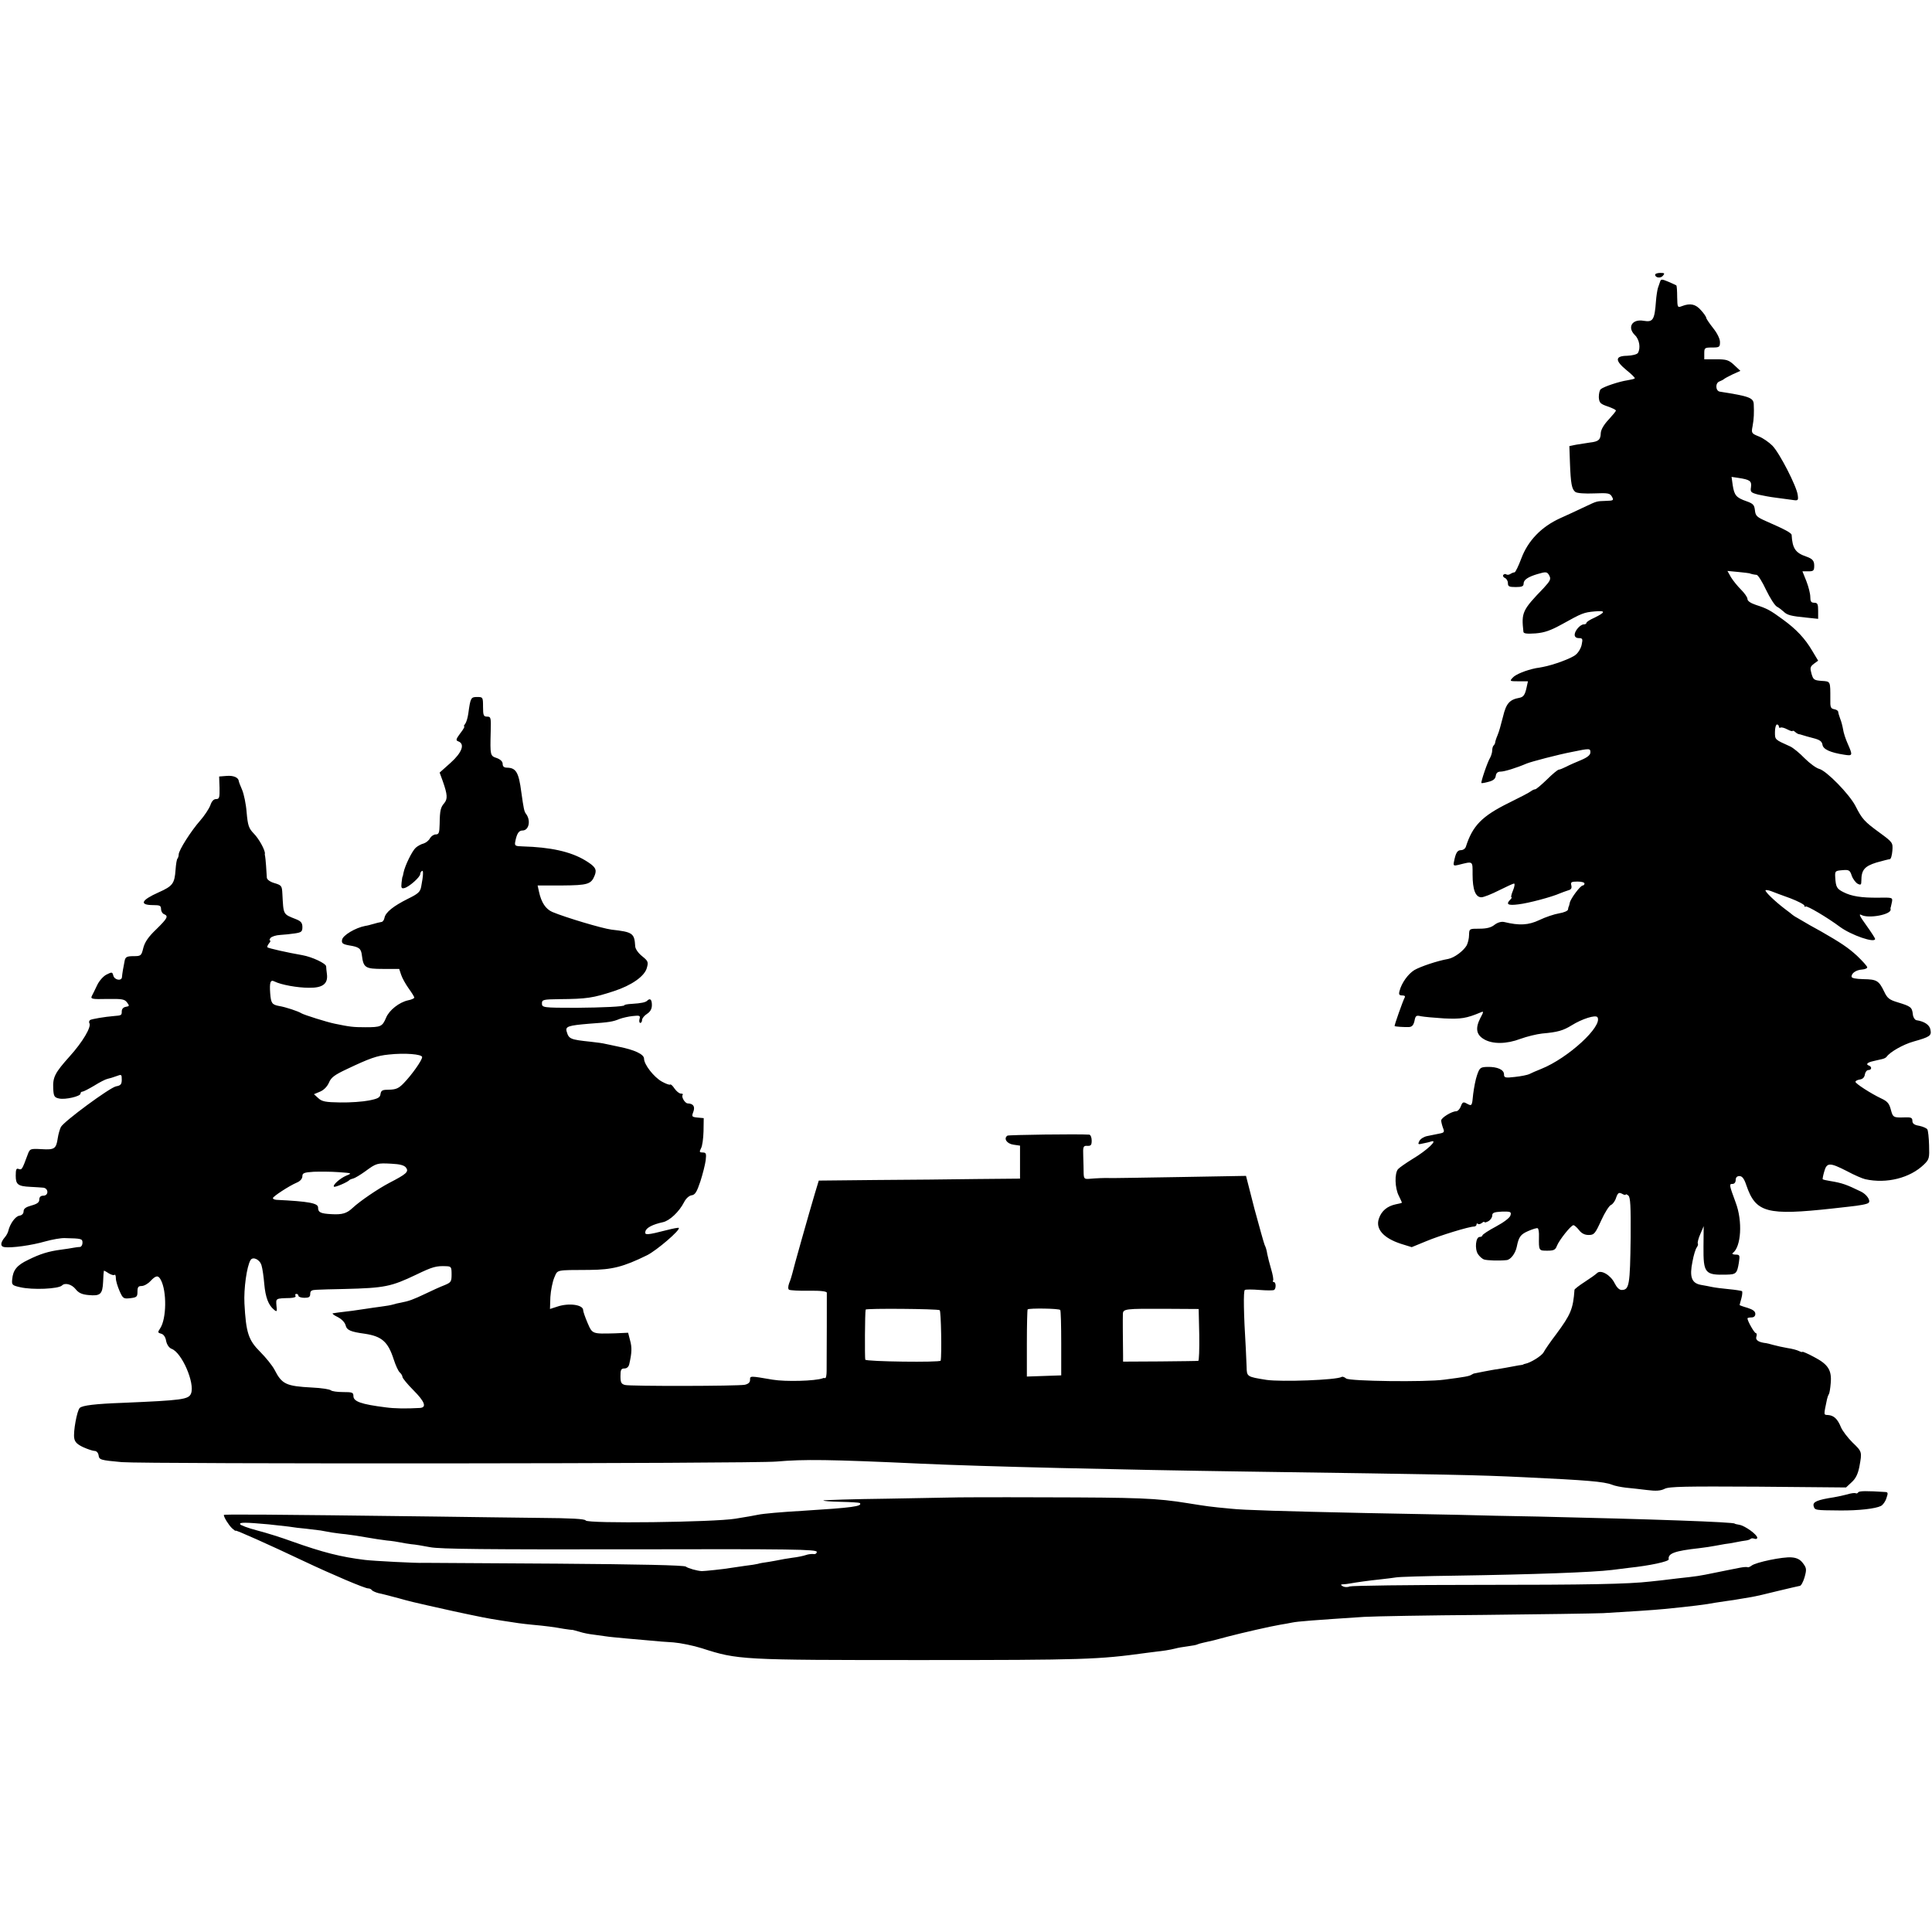
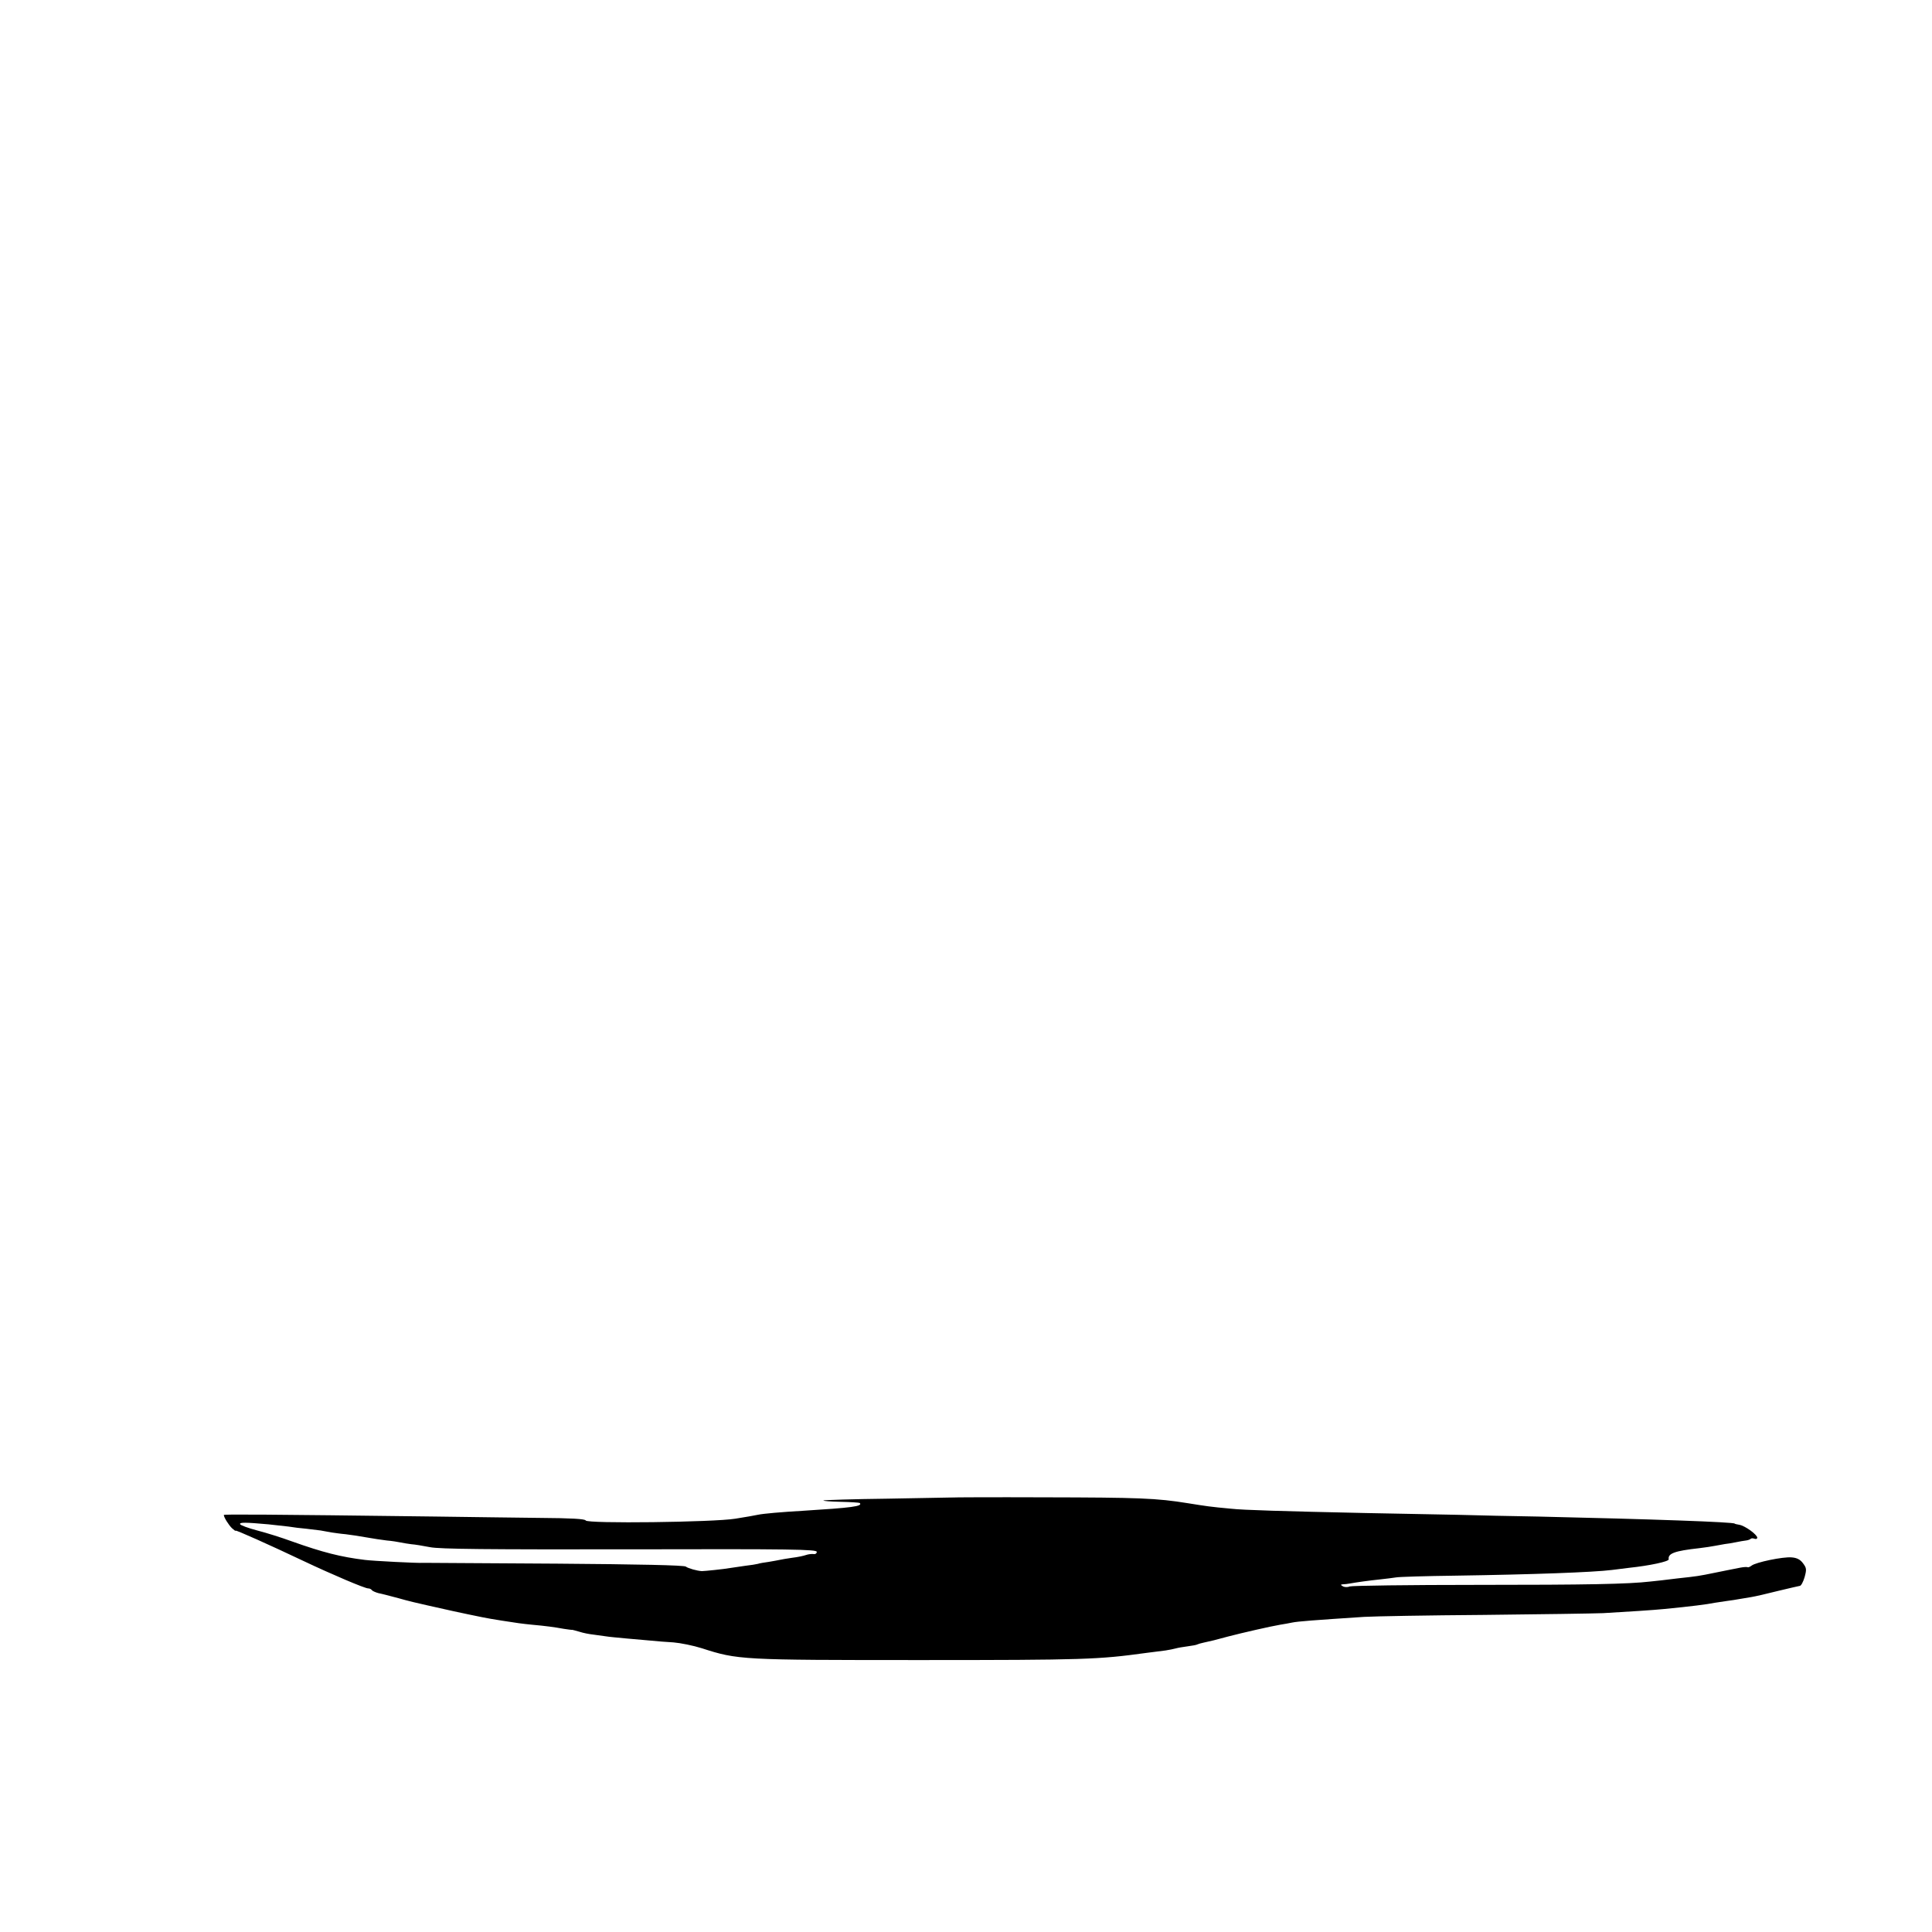
<svg xmlns="http://www.w3.org/2000/svg" version="1.0" width="984pt" height="984pt" viewBox="0 0 984 984" preserveAspectRatio="xMidYMid meet">
  <g transform="translate(0,984) scale(0.1,-0.1)" fill="#000000" stroke="none">
-     <path d="M8430 8441 c0 -16 28 -20 40 -5 10 12 8 14 -14 14 -14 0 -26 -4 -26 -9z" />
-     <path d="M8455 8405 c-3 -8 -8 -23 -11 -32 -3 -10 -8 -40 -10 -68 -7 -94 -15 -107 -62 -99 -59 11 -86 -33 -45 -73 23 -22 30 -66 15 -91 -5 -7 -29 -13 -55 -14 -62 -1 -63 -24 -2 -74 25 -20 44 -39 41 -41 -2 -3 -19 -7 -38 -10 -41 -6 -119 -32 -135 -45 -6 -5 -10 -23 -10 -41 2 -28 7 -34 45 -47 23 -8 42 -17 42 -21 0 -4 -17 -24 -37 -46 -23 -24 -39 -51 -40 -68 -1 -35 -11 -44 -56 -49 -20 -3 -52 -8 -70 -11 l-34 -7 3 -86 c4 -105 9 -134 28 -148 9 -6 48 -9 95 -7 72 3 81 1 91 -17 10 -18 8 -20 -30 -21 -50 -2 -44 0 -110 -31 -30 -15 -86 -40 -123 -57 -97 -44 -165 -115 -199 -206 -14 -38 -30 -70 -34 -70 -5 0 -15 -4 -21 -8 -7 -5 -17 -6 -22 -2 -5 3 -12 1 -15 -4 -3 -5 1 -11 9 -15 8 -3 15 -15 15 -26 0 -17 6 -20 40 -20 32 0 40 4 40 18 0 19 23 34 70 48 44 13 50 13 61 -8 9 -17 5 -26 -28 -62 -110 -114 -115 -125 -104 -224 1 -9 17 -11 62 -8 47 4 77 15 137 48 99 55 108 59 165 64 56 5 55 -4 -2 -32 -23 -10 -41 -22 -41 -26 0 -5 -6 -8 -13 -8 -19 0 -47 -33 -47 -53 0 -11 8 -17 21 -17 19 0 21 -4 15 -32 -3 -18 -17 -42 -31 -53 -21 -18 -113 -52 -167 -62 -10 -2 -26 -5 -35 -6 -50 -10 -105 -32 -119 -49 -16 -17 -15 -18 30 -18 l48 0 -7 -32 c-8 -37 -16 -48 -36 -52 -50 -9 -68 -28 -84 -96 -14 -53 -18 -70 -28 -95 -7 -16 -12 -33 -12 -37 0 -3 -3 -10 -7 -14 -5 -4 -8 -16 -8 -26 0 -10 -5 -26 -10 -36 -14 -22 -49 -126 -45 -130 1 -2 18 1 36 6 24 6 35 15 37 30 2 15 10 22 25 22 19 0 81 19 132 41 24 10 162 46 230 59 92 19 95 19 95 -2 0 -13 -14 -25 -47 -39 -27 -11 -61 -26 -76 -34 -16 -8 -33 -15 -38 -15 -5 0 -32 -22 -60 -50 -28 -27 -55 -50 -60 -50 -6 0 -15 -5 -22 -10 -7 -6 -57 -32 -112 -59 -138 -68 -185 -117 -219 -223 -3 -10 -14 -18 -25 -18 -19 0 -27 -14 -36 -60 -4 -19 -1 -21 23 -15 76 19 72 22 72 -49 0 -78 15 -116 45 -116 11 0 52 16 89 35 38 19 73 35 77 35 5 0 3 -16 -5 -35 -8 -19 -12 -35 -8 -35 3 0 1 -5 -6 -12 -24 -24 -12 -31 42 -24 51 6 168 37 211 56 11 5 30 11 41 15 16 4 20 11 17 25 -5 17 0 20 31 20 20 0 36 -4 36 -10 0 -5 -4 -10 -9 -10 -12 0 -62 -67 -66 -88 -2 -9 -4 -18 -5 -19 -2 -2 -3 -9 -4 -15 0 -7 -21 -16 -46 -20 -24 -4 -69 -19 -100 -34 -55 -26 -101 -29 -179 -10 -15 3 -33 -2 -49 -14 -17 -14 -40 -20 -77 -20 -52 0 -52 0 -53 -32 0 -18 -6 -41 -12 -53 -17 -29 -63 -63 -94 -69 -57 -10 -142 -39 -173 -57 -32 -20 -65 -66 -75 -106 -5 -18 -2 -23 14 -23 12 0 16 -4 12 -11 -8 -14 -54 -143 -51 -145 3 -3 50 -6 73 -5 16 1 23 10 28 31 5 27 9 30 33 24 16 -3 69 -8 118 -11 86 -4 113 0 187 31 15 7 15 3 -3 -30 -26 -52 -20 -84 19 -107 44 -26 115 -25 186 2 33 12 83 24 110 27 80 7 107 15 151 42 51 32 122 55 131 41 28 -45 -149 -208 -286 -263 -25 -10 -53 -22 -62 -27 -9 -4 -42 -11 -72 -14 -50 -6 -56 -4 -56 13 0 24 -34 39 -84 38 -36 -1 -40 -4 -53 -41 -8 -22 -16 -66 -20 -97 -6 -63 -6 -63 -34 -48 -16 9 -21 7 -29 -15 -5 -14 -16 -25 -24 -25 -22 0 -76 -33 -76 -47 0 -6 4 -23 9 -37 9 -22 7 -25 -20 -30 -16 -3 -43 -9 -59 -12 -17 -3 -35 -14 -41 -25 -9 -18 -7 -19 18 -13 15 3 34 7 41 10 40 12 -20 -45 -94 -89 -34 -21 -67 -44 -74 -52 -18 -22 -16 -96 4 -135 9 -18 16 -34 16 -35 0 -2 -15 -6 -32 -9 -42 -9 -72 -33 -85 -72 -19 -53 23 -100 112 -129 l55 -17 73 30 c69 29 219 75 245 75 6 0 12 5 12 10 0 6 3 7 7 4 3 -4 12 -2 20 4 7 6 13 8 13 5 0 -4 9 -2 20 4 11 6 20 19 20 29 0 14 9 18 49 20 45 1 49 -1 44 -19 -3 -12 -33 -35 -74 -57 -38 -20 -69 -41 -69 -45 0 -4 -6 -8 -14 -8 -20 0 -26 -60 -9 -87 8 -12 22 -25 32 -28 16 -5 76 -7 114 -3 21 2 45 34 52 68 10 50 19 63 58 80 23 10 45 17 49 14 4 -3 7 -21 6 -42 -1 -72 -1 -72 42 -72 34 0 42 4 50 26 12 29 71 104 84 104 4 0 17 -11 28 -25 13 -17 29 -25 49 -25 28 0 33 6 64 74 18 40 41 76 50 79 9 4 21 20 26 37 9 25 14 28 30 20 10 -6 19 -8 19 -4 0 3 6 1 13 -5 11 -8 13 -55 12 -213 -3 -244 -7 -268 -46 -268 -12 0 -25 13 -36 35 -20 41 -70 70 -89 51 -7 -7 -35 -27 -63 -45 -28 -18 -51 -36 -52 -40 -7 -98 -19 -126 -93 -226 -29 -38 -58 -80 -64 -92 -10 -19 -67 -54 -94 -59 -5 -1 -9 -2 -10 -4 -2 -1 -12 -3 -23 -4 -11 -2 -40 -7 -65 -12 -25 -4 -49 -9 -55 -9 -5 -1 -30 -5 -55 -10 -25 -5 -47 -9 -50 -10 -3 0 -10 -3 -16 -7 -11 -7 -30 -11 -139 -25 -94 -13 -482 -8 -499 6 -8 7 -19 11 -23 8 -26 -16 -308 -26 -383 -15 -100 16 -100 16 -101 67 -1 25 -3 66 -4 91 -11 178 -13 295 -5 300 5 3 39 3 75 0 36 -3 70 -3 74 0 11 7 10 40 -1 40 -5 0 -7 4 -4 8 3 5 -2 31 -10 58 -8 27 -17 62 -20 78 -2 16 -8 36 -13 45 -4 9 -27 92 -52 184 l-43 168 -341 -6 c-187 -3 -347 -6 -355 -5 -21 1 -70 -1 -102 -4 -25 -2 -28 1 -29 28 0 17 -1 56 -2 86 -2 51 0 55 21 54 18 -1 22 4 22 27 0 16 -6 29 -12 30 -60 4 -409 -1 -417 -5 -21 -14 -4 -41 30 -46 l34 -5 0 -84 0 -84 -220 -2 c-121 -2 -352 -4 -513 -5 l-292 -3 -20 -66 c-32 -108 -110 -384 -115 -408 -3 -12 -10 -35 -16 -49 -6 -17 -6 -30 0 -33 5 -3 50 -6 100 -5 60 1 91 -3 92 -10 0 -10 0 -319 -1 -399 0 -20 -3 -36 -7 -36 -5 1 -10 1 -13 -1 -38 -14 -189 -18 -255 -7 -117 20 -115 20 -115 -1 0 -13 -9 -21 -27 -25 -39 -7 -583 -8 -610 -1 -19 5 -23 13 -23 45 0 32 3 39 20 39 12 0 22 8 25 23 13 57 14 84 4 120 l-10 39 -67 -3 c-117 -3 -115 -4 -140 54 -12 28 -22 57 -22 64 0 28 -73 38 -132 18 l-37 -12 2 61 c2 33 11 78 20 99 18 41 4 38 180 39 114 1 171 15 293 75 48 24 171 129 161 139 -2 2 -29 -3 -60 -11 -101 -26 -116 -27 -110 -7 4 19 38 36 89 47 34 7 83 53 108 102 9 18 25 33 38 35 18 2 27 17 45 71 12 37 24 85 27 107 4 35 2 40 -15 40 -17 0 -18 3 -9 21 7 11 12 51 13 87 l1 67 -32 3 c-29 3 -30 5 -21 29 10 27 0 42 -28 43 -15 0 -35 35 -26 44 3 3 -1 6 -9 6 -9 0 -23 12 -33 26 -9 14 -19 23 -22 20 -3 -3 -22 4 -42 15 -41 23 -91 87 -91 117 0 22 -48 45 -130 61 -25 5 -54 12 -66 14 -11 3 -45 8 -75 11 -105 11 -112 14 -123 52 -8 26 8 31 116 40 101 7 119 10 153 24 16 6 47 13 68 15 35 4 39 2 34 -15 -3 -11 -1 -20 4 -20 5 0 9 7 9 15 0 8 11 22 25 31 17 11 25 25 25 45 0 28 -9 37 -24 22 -8 -8 -29 -13 -78 -16 -21 -1 -38 -4 -38 -7 0 -7 -113 -12 -245 -13 -171 0 -175 1 -175 23 0 18 7 20 88 21 141 1 172 6 279 41 89 29 155 75 167 117 9 31 7 36 -24 61 -20 16 -35 38 -35 51 -4 66 -13 72 -120 84 -48 6 -235 62 -302 90 -34 15 -56 48 -68 103 l-7 32 124 0 c132 1 149 6 167 52 12 31 2 45 -49 76 -75 45 -177 67 -318 71 -38 1 -42 3 -38 24 8 41 18 57 37 57 33 0 44 52 17 86 -8 11 -11 23 -23 109 -13 101 -27 124 -72 125 -16 0 -23 6 -23 19 0 12 -11 23 -30 30 -34 11 -34 14 -31 134 2 72 1 77 -18 77 -18 0 -21 6 -21 50 0 49 -1 50 -30 50 -32 0 -34 -4 -45 -84 -3 -22 -10 -45 -16 -53 -6 -7 -8 -13 -5 -13 4 0 -5 -16 -20 -35 -22 -30 -24 -36 -10 -41 35 -13 19 -57 -39 -109 l-56 -50 16 -44 c24 -68 25 -90 8 -111 -19 -22 -23 -36 -24 -107 -1 -45 -4 -53 -20 -53 -10 0 -23 -9 -29 -19 -5 -11 -20 -23 -32 -27 -13 -3 -31 -13 -41 -22 -18 -16 -55 -91 -62 -127 -2 -11 -4 -20 -5 -20 -1 0 -3 -14 -5 -31 -3 -27 0 -31 15 -27 24 6 80 56 80 71 0 6 4 13 9 16 8 5 7 -23 -4 -80 -5 -27 -15 -36 -68 -62 -74 -37 -114 -69 -119 -97 -2 -11 -9 -21 -16 -21 -6 -1 -15 -3 -19 -4 -5 -1 -12 -3 -18 -5 -5 -1 -12 -3 -15 -4 -3 -1 -16 -5 -30 -7 -49 -9 -115 -48 -118 -71 -3 -17 3 -22 35 -28 52 -8 62 -16 66 -51 8 -63 17 -69 108 -69 l82 0 10 -30 c5 -16 23 -48 38 -69 16 -22 29 -43 29 -47 0 -4 -15 -11 -32 -14 -45 -10 -96 -50 -112 -89 -19 -45 -27 -48 -105 -48 -62 0 -79 2 -156 18 -40 8 -157 45 -170 53 -15 10 -81 32 -113 37 -37 7 -42 14 -46 65 -4 56 1 71 22 60 34 -17 117 -32 176 -32 69 -1 97 20 91 69 -2 15 -4 33 -4 40 -1 15 -71 48 -121 57 -75 13 -173 35 -178 40 -3 2 1 11 8 20 7 8 9 15 5 15 -4 0 -3 6 3 13 6 7 28 14 49 15 21 1 55 5 76 8 32 5 37 9 37 32 0 21 -7 30 -32 40 -68 27 -64 21 -70 130 -2 40 -4 43 -40 54 -22 6 -38 18 -39 27 -1 9 -2 36 -4 61 -2 25 -4 47 -5 50 -1 3 -2 8 -1 12 2 17 -30 76 -57 103 -25 26 -30 40 -36 107 -3 42 -14 94 -23 115 -9 21 -17 41 -17 45 -2 18 -27 29 -62 26 l-38 -3 2 -57 c1 -51 -1 -58 -18 -58 -12 0 -22 -11 -29 -32 -7 -18 -30 -53 -52 -78 -46 -52 -109 -151 -109 -172 0 -8 -3 -17 -6 -21 -4 -3 -8 -29 -10 -57 -5 -70 -14 -83 -86 -115 -90 -40 -101 -65 -27 -65 33 0 39 -3 39 -20 0 -11 7 -23 15 -26 24 -10 18 -21 -39 -77 -39 -37 -58 -64 -66 -94 -10 -41 -12 -43 -50 -43 -33 0 -41 -4 -45 -22 -6 -29 -13 -69 -14 -85 -2 -21 -38 -15 -44 8 -5 19 -7 19 -35 5 -16 -8 -37 -32 -47 -53 -10 -21 -22 -46 -27 -55 -8 -16 -1 -18 78 -16 75 1 89 -1 101 -18 13 -17 12 -19 -6 -22 -13 -2 -21 -11 -21 -23 0 -20 -1 -21 -40 -24 -49 -4 -111 -15 -121 -20 -5 -4 -7 -11 -4 -16 12 -18 -34 -96 -100 -169 -76 -85 -87 -106 -84 -166 2 -38 6 -44 30 -49 31 -7 109 11 109 25 0 6 4 10 10 10 5 0 32 14 59 30 27 17 58 33 68 35 10 2 30 8 46 14 26 10 27 9 27 -18 0 -23 -5 -30 -29 -34 -33 -7 -265 -178 -281 -207 -5 -10 -13 -36 -16 -57 -8 -54 -16 -60 -82 -56 -59 3 -60 3 -72 -30 -27 -73 -29 -77 -45 -71 -12 5 -15 -2 -15 -34 0 -45 11 -54 75 -57 22 -1 50 -3 63 -4 29 -1 32 -41 2 -41 -13 0 -20 -7 -20 -20 0 -14 -11 -22 -40 -30 -29 -8 -40 -16 -40 -30 0 -11 -8 -20 -22 -22 -20 -3 -48 -42 -56 -78 -2 -8 -9 -22 -16 -30 -25 -29 -26 -49 -3 -52 36 -5 138 9 207 29 36 10 81 18 100 17 86 -2 90 -3 90 -24 0 -11 -6 -20 -12 -21 -7 0 -22 -2 -33 -4 -11 -2 -40 -7 -65 -10 -61 -8 -105 -21 -167 -52 -57 -27 -77 -52 -81 -99 -3 -28 0 -31 40 -40 63 -15 197 -9 214 9 15 15 49 6 69 -19 15 -19 32 -27 65 -30 61 -6 72 4 75 67 1 30 3 55 4 57 0 1 11 -4 24 -13 13 -8 27 -12 30 -8 4 3 7 -5 7 -18 0 -13 9 -42 19 -65 17 -38 20 -40 55 -36 32 4 36 7 36 33 0 23 4 29 21 29 12 0 32 11 45 25 28 30 40 31 53 6 31 -58 29 -197 -3 -246 -14 -21 -13 -23 5 -28 12 -3 22 -17 25 -37 4 -19 15 -35 28 -40 52 -19 119 -174 99 -227 -12 -31 -44 -35 -348 -48 -138 -5 -206 -13 -219 -26 -14 -13 -34 -123 -28 -154 3 -20 16 -32 46 -46 22 -10 49 -19 58 -19 9 0 18 -9 20 -22 3 -23 8 -25 118 -35 115 -10 3221 -8 3335 3 140 12 263 11 740 -11 301 -14 1013 -31 1650 -40 1051 -15 1172 -17 1420 -29 316 -15 404 -22 445 -38 14 -6 45 -12 70 -15 25 -2 73 -8 108 -12 46 -6 70 -4 90 6 22 12 108 13 475 11 l449 -4 29 27 c21 19 32 43 39 79 14 76 14 76 -35 123 -24 24 -51 59 -59 78 -17 42 -36 60 -66 62 -23 1 -22 -2 -5 80 2 9 6 21 10 27 3 5 7 30 9 55 6 66 -13 96 -84 133 -33 18 -60 29 -60 27 0 -3 -8 -1 -18 4 -10 5 -36 12 -58 15 -23 4 -55 11 -73 16 -17 5 -34 9 -36 9 -37 4 -55 15 -50 32 4 11 2 19 -2 19 -8 0 -43 62 -43 75 0 3 9 5 20 5 13 0 20 7 20 18 0 13 -12 22 -40 31 -22 6 -40 13 -40 14 0 1 4 17 9 34 5 18 6 35 3 37 -4 2 -34 7 -67 10 -33 3 -71 8 -85 11 -14 3 -40 8 -58 11 -47 9 -58 41 -42 119 6 33 16 65 22 72 5 7 8 16 5 20 -2 4 3 26 13 48 l17 40 -1 -104 c-1 -136 7 -146 118 -143 48 1 53 6 62 60 6 39 5 42 -17 42 -13 0 -19 4 -14 8 43 31 51 162 15 257 -34 92 -34 95 -16 95 9 0 16 8 16 20 0 13 7 20 19 20 14 0 24 -13 35 -46 48 -141 104 -156 441 -119 17 2 53 6 80 9 57 6 96 13 102 20 12 11 -10 43 -39 57 -74 36 -96 44 -158 54 -19 3 -36 7 -37 9 -1 1 2 19 8 39 13 47 28 47 116 2 37 -20 79 -38 93 -41 109 -24 228 6 299 75 27 26 28 33 26 98 -1 38 -5 75 -9 81 -4 6 -22 14 -41 18 -25 4 -35 11 -35 25 0 16 -7 19 -37 18 -60 -2 -62 -1 -73 40 -8 31 -18 42 -48 56 -53 25 -132 76 -132 85 0 5 10 10 23 12 14 2 23 11 25 26 2 12 10 22 18 22 17 0 19 17 2 23 -17 6 -7 16 21 22 11 3 31 7 43 10 12 2 24 8 27 13 17 24 83 62 136 77 85 24 93 30 87 60 -4 25 -31 43 -72 49 -8 2 -17 16 -18 32 -4 34 -11 39 -77 59 -43 13 -53 21 -69 55 -27 56 -38 62 -106 63 -39 1 -60 5 -60 13 0 18 24 34 54 36 14 1 26 6 26 11 0 6 -24 32 -52 59 -46 42 -82 66 -183 124 -11 6 -36 20 -56 31 -20 12 -47 27 -60 35 -13 7 -26 15 -29 18 -3 3 -21 17 -40 31 -51 39 -103 89 -98 95 3 2 16 0 29 -5 13 -5 57 -22 97 -36 39 -15 72 -32 72 -38 0 -5 3 -8 6 -4 6 6 111 -56 174 -103 58 -43 180 -85 180 -62 0 4 -21 36 -46 71 -32 44 -39 59 -24 51 37 -20 153 2 149 28 -1 4 -1 9 1 12 1 3 3 15 6 27 4 22 1 22 -69 21 -86 -1 -137 7 -178 28 -34 17 -39 26 -42 75 -2 33 0 34 36 37 34 3 39 0 48 -28 6 -17 20 -35 30 -41 16 -8 19 -6 19 15 0 55 16 74 77 93 32 9 63 17 68 17 6 1 11 20 13 43 3 41 2 43 -65 92 -78 57 -89 69 -123 136 -31 60 -148 180 -185 189 -15 4 -48 28 -74 54 -25 26 -58 53 -73 60 -80 36 -78 34 -78 74 0 21 5 38 10 38 6 0 10 -5 10 -11 0 -5 4 -8 8 -5 5 3 20 -1 35 -9 15 -8 27 -11 27 -8 0 3 6 1 13 -5 6 -6 14 -10 17 -11 3 0 12 -2 20 -5 8 -3 34 -10 57 -16 31 -8 42 -16 45 -33 3 -23 39 -40 111 -51 43 -7 44 -4 18 55 -11 24 -22 58 -24 74 -3 17 -9 41 -15 55 -5 14 -10 30 -10 35 -1 6 -10 11 -21 13 -17 3 -20 11 -19 50 0 94 2 91 -44 94 -39 3 -43 6 -52 37 -8 29 -7 35 12 50 l22 16 -30 50 c-37 63 -81 110 -150 160 -64 47 -81 56 -137 74 -27 9 -43 20 -43 30 0 9 -15 30 -33 48 -17 17 -40 45 -51 63 l-18 32 53 -5 c30 -3 56 -6 59 -7 7 -3 23 -7 37 -8 7 -1 29 -36 48 -77 20 -41 44 -79 55 -85 10 -5 25 -17 34 -25 18 -18 37 -23 119 -31 l57 -6 0 41 c0 34 -3 41 -20 41 -16 0 -20 7 -20 30 0 16 -9 52 -20 80 l-20 50 30 0 c26 0 30 3 30 29 0 25 -9 35 -40 46 -56 19 -71 42 -75 110 0 10 -33 28 -127 69 -50 22 -57 28 -60 57 -3 27 -9 34 -43 46 -52 18 -62 30 -70 81 l-6 43 34 -5 c60 -9 69 -16 65 -47 -4 -25 -1 -28 36 -38 23 -5 64 -13 91 -16 28 -4 65 -9 82 -11 31 -5 33 -4 29 25 -5 43 -92 213 -129 251 -17 17 -48 39 -69 47 -37 15 -39 17 -32 52 7 38 8 68 6 113 -2 32 -24 40 -172 63 -23 3 -25 44 -3 52 10 4 20 9 23 12 3 3 23 14 44 24 l40 18 -32 30 c-27 25 -38 29 -91 29 l-61 0 0 30 c0 28 2 30 40 30 37 0 40 2 40 28 0 16 -14 45 -35 71 -19 24 -35 48 -35 52 0 5 -12 23 -27 39 -27 31 -54 37 -96 21 -23 -9 -24 -8 -25 46 0 30 -2 57 -4 59 -2 2 -21 10 -41 19 -33 14 -38 14 -42 0z m-6305 -3949 c0 -16 -53 -91 -94 -133 -25 -26 -39 -32 -73 -33 -35 0 -42 -3 -45 -22 -2 -18 -13 -24 -59 -33 -30 -6 -96 -11 -146 -10 -76 1 -94 5 -112 22 l-22 20 31 13 c19 8 36 25 45 45 11 27 28 40 92 70 116 55 152 68 213 74 81 9 170 2 170 -13z m-82 -563 c15 -21 3 -32 -86 -78 -57 -30 -150 -93 -187 -128 -29 -27 -52 -34 -106 -31 -57 3 -69 9 -69 34 0 22 -47 31 -212 39 -10 1 -18 4 -18 9 0 8 82 62 122 79 17 7 28 20 28 32 0 16 8 20 58 23 31 1 89 1 127 -2 69 -5 70 -5 38 -18 -32 -14 -70 -48 -62 -56 4 -5 70 23 79 34 3 3 12 6 20 8 8 2 35 18 60 36 57 42 61 43 134 39 43 -2 65 -8 74 -20z m-736 -498 c5 -16 11 -59 14 -95 6 -67 21 -107 49 -130 15 -13 17 -11 13 20 -3 38 -5 37 70 39 19 1 31 5 27 11 -3 6 -1 10 4 10 6 0 11 -4 11 -10 0 -5 14 -10 30 -10 23 0 30 4 30 20 0 16 7 20 33 21 17 1 82 3 142 4 205 5 237 12 365 73 85 41 102 45 153 43 25 -1 27 -4 27 -42 0 -37 -3 -41 -37 -55 -21 -8 -65 -28 -98 -44 -59 -28 -82 -37 -125 -45 -12 -2 -29 -6 -38 -9 -9 -3 -37 -8 -62 -11 -25 -3 -56 -8 -70 -10 -14 -2 -47 -7 -75 -11 -76 -9 -89 -11 -100 -13 -5 -1 6 -10 25 -19 20 -10 36 -27 40 -41 6 -26 25 -34 98 -44 86 -13 118 -40 147 -130 10 -31 24 -62 32 -68 7 -6 13 -17 13 -23 1 -6 25 -36 55 -66 59 -59 70 -89 33 -91 -70 -4 -129 -3 -173 3 -127 16 -165 30 -165 58 0 18 -6 20 -53 20 -29 0 -57 4 -62 9 -6 5 -48 12 -95 14 -134 7 -154 17 -192 91 -11 21 -44 62 -73 91 -60 60 -72 97 -80 246 -4 75 12 190 31 221 12 20 48 3 56 -27z m3454 -228 c7 -4 11 -227 5 -257 -2 -10 -381 -5 -384 5 -3 9 -2 242 2 255 1 7 366 4 377 -3z m614 1 c3 -3 5 -80 5 -170 l0 -163 -88 -3 -87 -3 0 169 c0 93 2 171 4 173 7 7 161 5 166 -3z m708 -127 c1 -72 -1 -132 -5 -132 -4 -1 -92 -2 -195 -3 l-188 -1 0 30 c-1 71 -2 192 -1 212 1 27 9 28 221 27 l165 -1 3 -132z" />
-     <path d="M9464 2239 c-3 -5 -9 -7 -13 -4 -5 2 -23 0 -42 -6 -19 -5 -50 -12 -69 -15 -84 -13 -108 -23 -103 -44 6 -22 6 -22 133 -23 96 -1 183 9 210 23 10 5 23 23 28 40 9 26 8 30 -6 31 -94 6 -133 6 -138 -2z" />
    <path d="M4847 2213 c-1 0 -147 -3 -325 -6 -177 -2 -325 -7 -328 -9 -3 -3 37 -6 88 -7 51 -1 94 -4 97 -6 16 -17 -38 -24 -294 -40 -104 -6 -197 -14 -225 -20 -24 -5 -53 -10 -115 -20 -110 -18 -755 -26 -762 -9 -3 8 -76 12 -231 13 -125 2 -366 4 -537 7 -872 11 -1075 12 -1075 8 0 -12 24 -50 41 -67 11 -10 19 -16 19 -13 0 5 172 -72 345 -154 148 -70 313 -140 330 -140 8 0 16 -4 19 -9 3 -4 18 -11 33 -15 16 -3 62 -15 103 -26 41 -12 107 -28 145 -36 39 -9 77 -17 85 -19 37 -9 217 -47 240 -50 14 -2 39 -6 55 -9 75 -12 104 -16 155 -21 67 -6 113 -12 162 -21 21 -3 40 -6 43 -5 2 0 19 -5 37 -10 18 -6 49 -12 68 -14 19 -3 49 -7 65 -9 17 -3 64 -7 105 -11 41 -4 98 -9 125 -11 28 -3 79 -7 115 -9 36 -3 101 -16 145 -30 183 -59 198 -60 1110 -60 841 0 910 3 1150 36 39 5 84 11 102 13 18 3 40 7 50 10 10 3 38 8 62 11 23 3 46 7 50 10 4 2 18 6 32 9 37 8 59 13 124 31 73 19 217 52 265 60 19 3 47 8 61 11 29 6 107 12 367 29 50 3 325 8 610 10 284 3 558 7 607 9 123 7 262 16 310 21 136 13 221 24 260 32 11 2 38 6 60 9 22 3 51 7 65 10 14 2 41 7 60 10 19 3 80 17 135 31 55 13 105 25 112 26 6 0 17 20 24 44 11 40 10 47 -8 71 -14 19 -31 28 -58 30 -44 4 -183 -25 -204 -42 -8 -6 -17 -10 -20 -8 -3 2 -19 1 -36 -2 -57 -11 -80 -16 -130 -26 -83 -17 -89 -18 -191 -29 -55 -7 -117 -14 -139 -16 -113 -13 -316 -17 -885 -17 -344 0 -634 -4 -646 -8 -11 -5 -27 -4 -35 1 -12 7 -12 9 1 10 8 0 24 2 35 4 33 6 97 15 155 21 30 3 66 8 80 10 14 3 151 7 305 9 394 6 698 17 795 29 25 3 64 8 88 11 104 11 202 32 201 43 -5 30 29 43 156 57 28 3 64 9 80 12 17 3 39 7 50 9 11 1 36 5 55 9 19 4 43 8 52 9 10 1 20 5 24 8 3 4 12 4 20 1 8 -3 14 0 14 5 0 16 -62 61 -91 66 -13 2 -24 5 -24 6 0 8 -426 23 -1000 36 -126 2 -313 6 -415 9 -102 2 -311 6 -465 9 -418 9 -624 15 -685 22 -109 10 -126 13 -220 28 -160 26 -249 29 -733 30 -258 1 -469 0 -470 -1z m-3477 -137 c30 -3 75 -8 99 -11 24 -4 65 -9 90 -11 25 -3 58 -7 74 -9 15 -3 39 -7 55 -10 15 -2 47 -7 72 -9 25 -3 72 -10 105 -16 33 -6 80 -13 105 -16 25 -2 56 -7 70 -10 14 -3 39 -7 55 -9 17 -1 59 -8 95 -15 50 -10 291 -12 1018 -11 826 2 952 0 952 -13 0 -8 -8 -13 -17 -11 -10 1 -27 -1 -38 -5 -11 -4 -43 -11 -70 -14 -28 -4 -57 -9 -65 -11 -8 -2 -33 -6 -55 -10 -22 -3 -47 -7 -55 -10 -8 -2 -37 -7 -65 -10 -27 -4 -61 -9 -75 -11 -33 -6 -132 -16 -145 -16 -24 1 -70 14 -82 23 -7 7 -242 12 -655 15 -354 2 -649 4 -655 4 -7 0 -19 0 -25 0 -32 -2 -260 10 -299 15 -123 15 -214 38 -374 95 -49 18 -128 43 -175 55 -46 12 -86 27 -87 32 -4 10 25 10 147 -1z" />
  </g>
</svg>